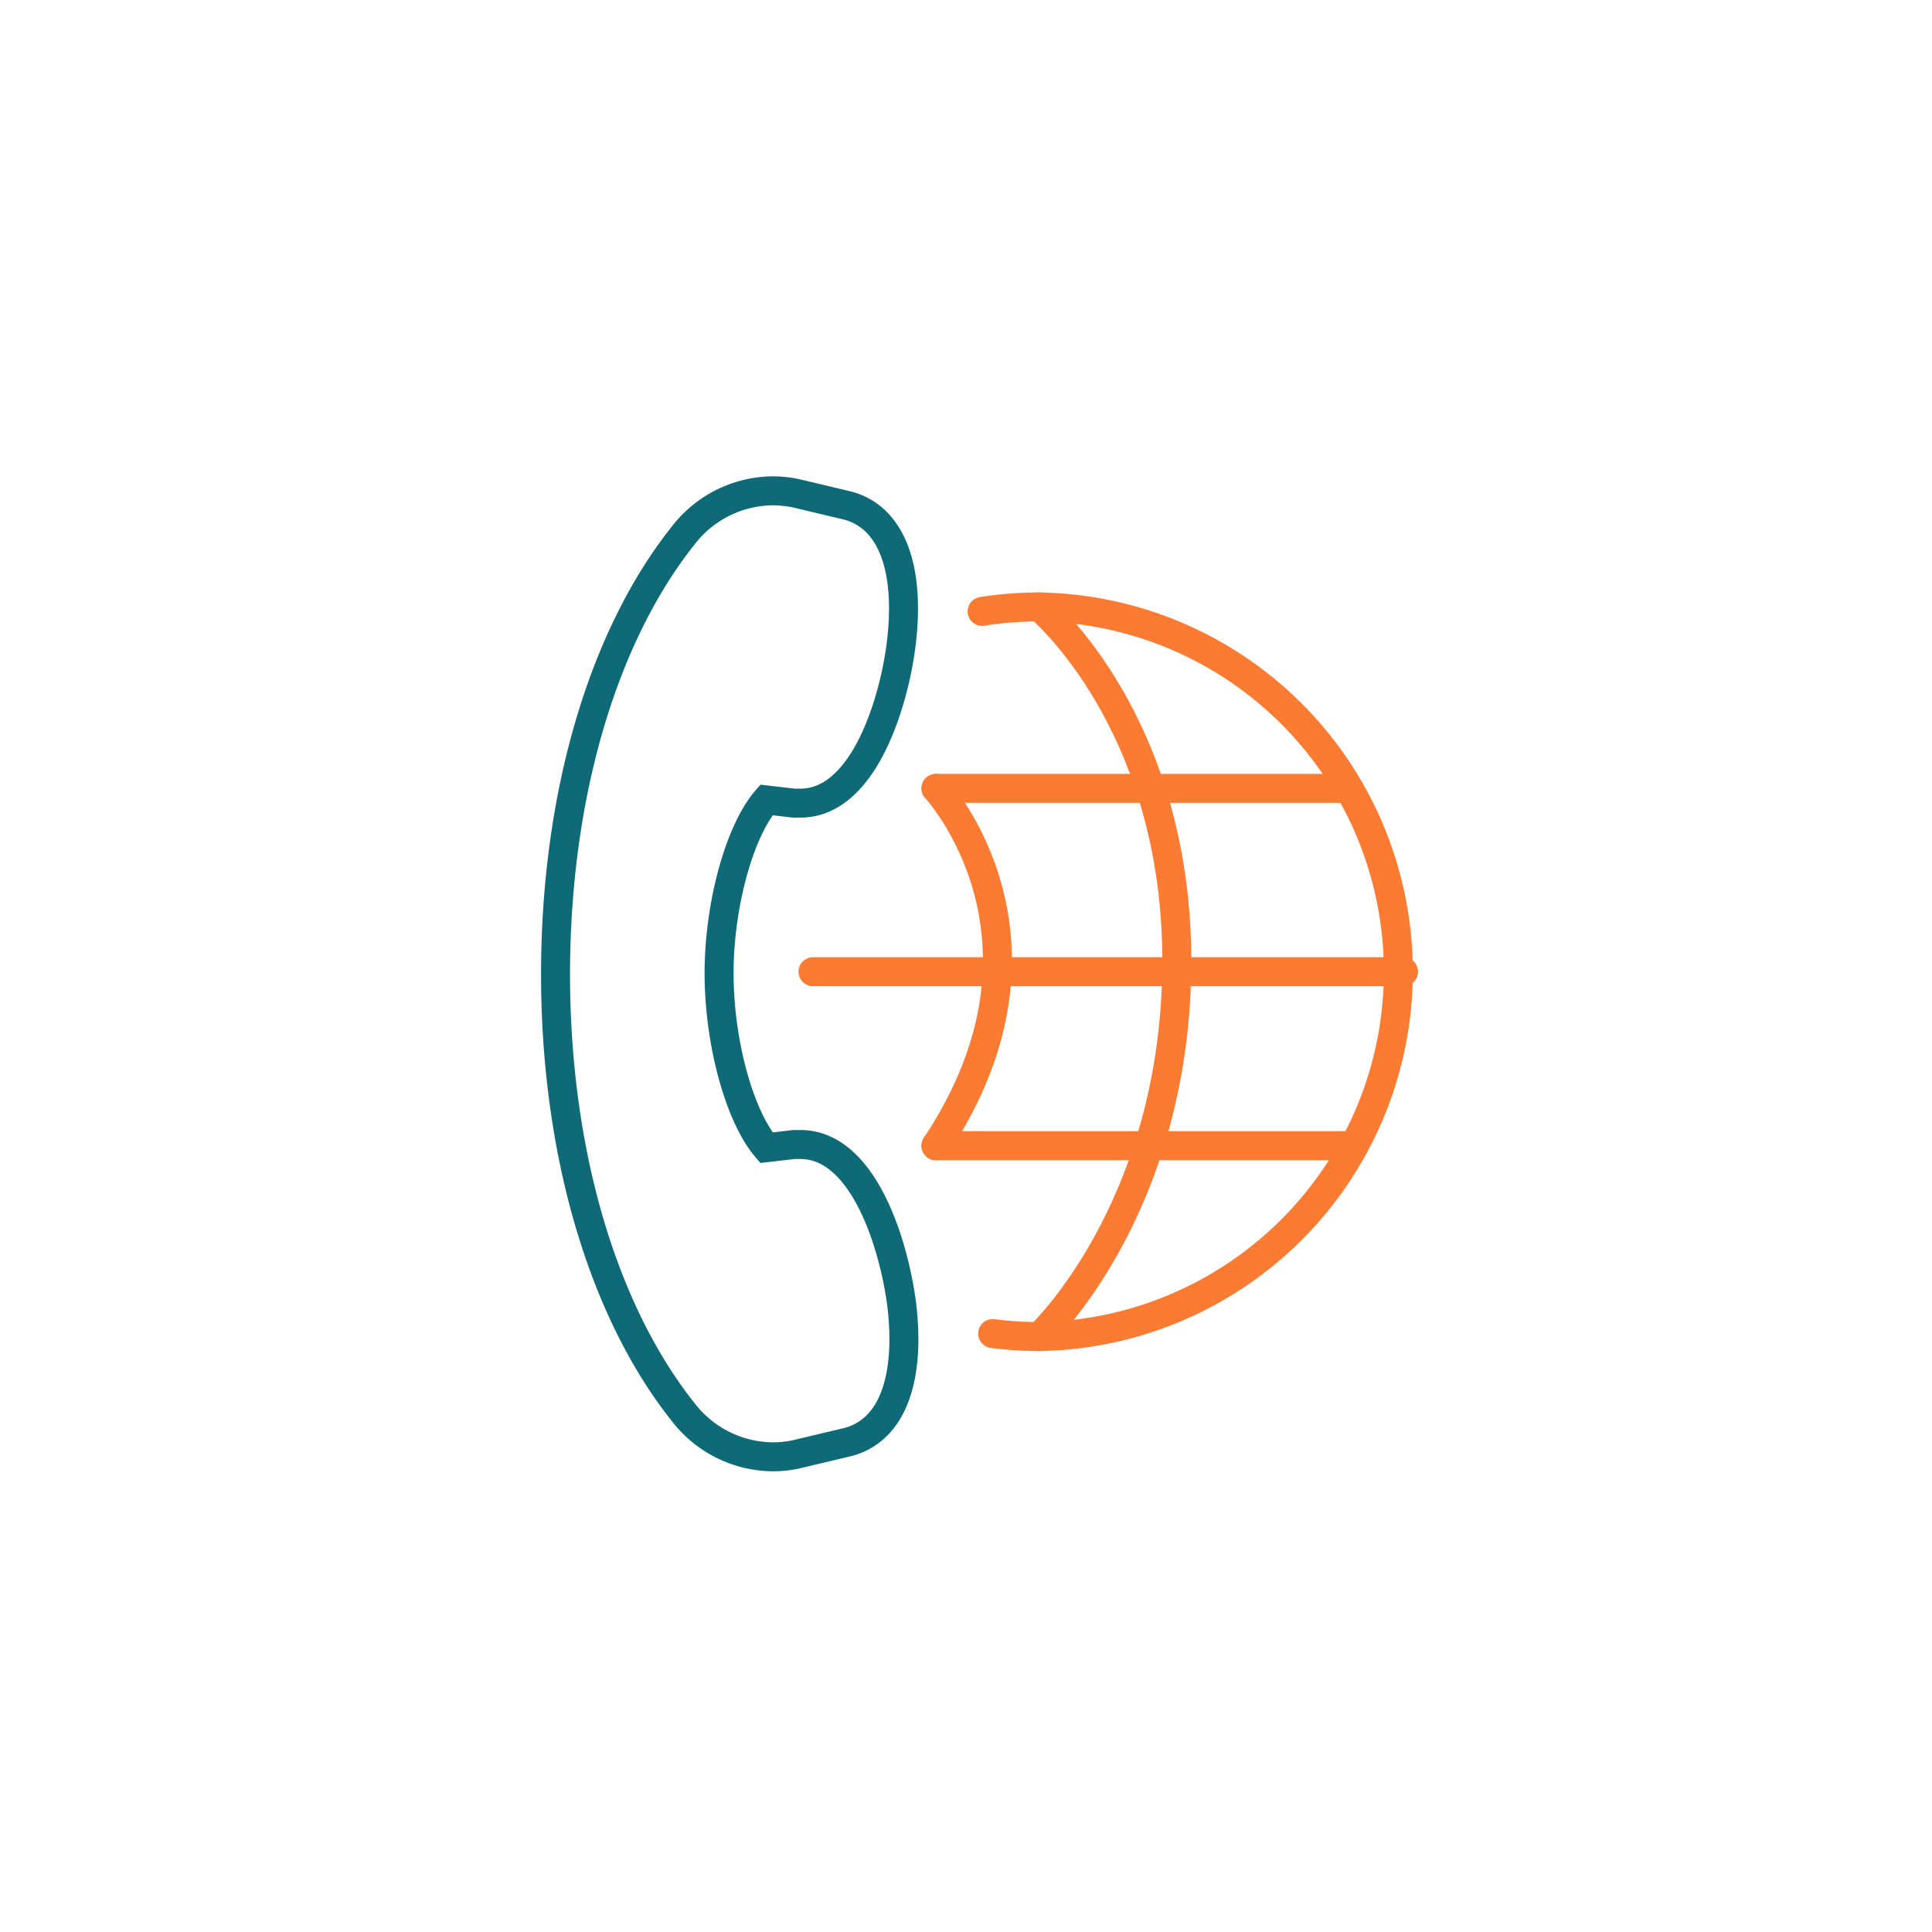
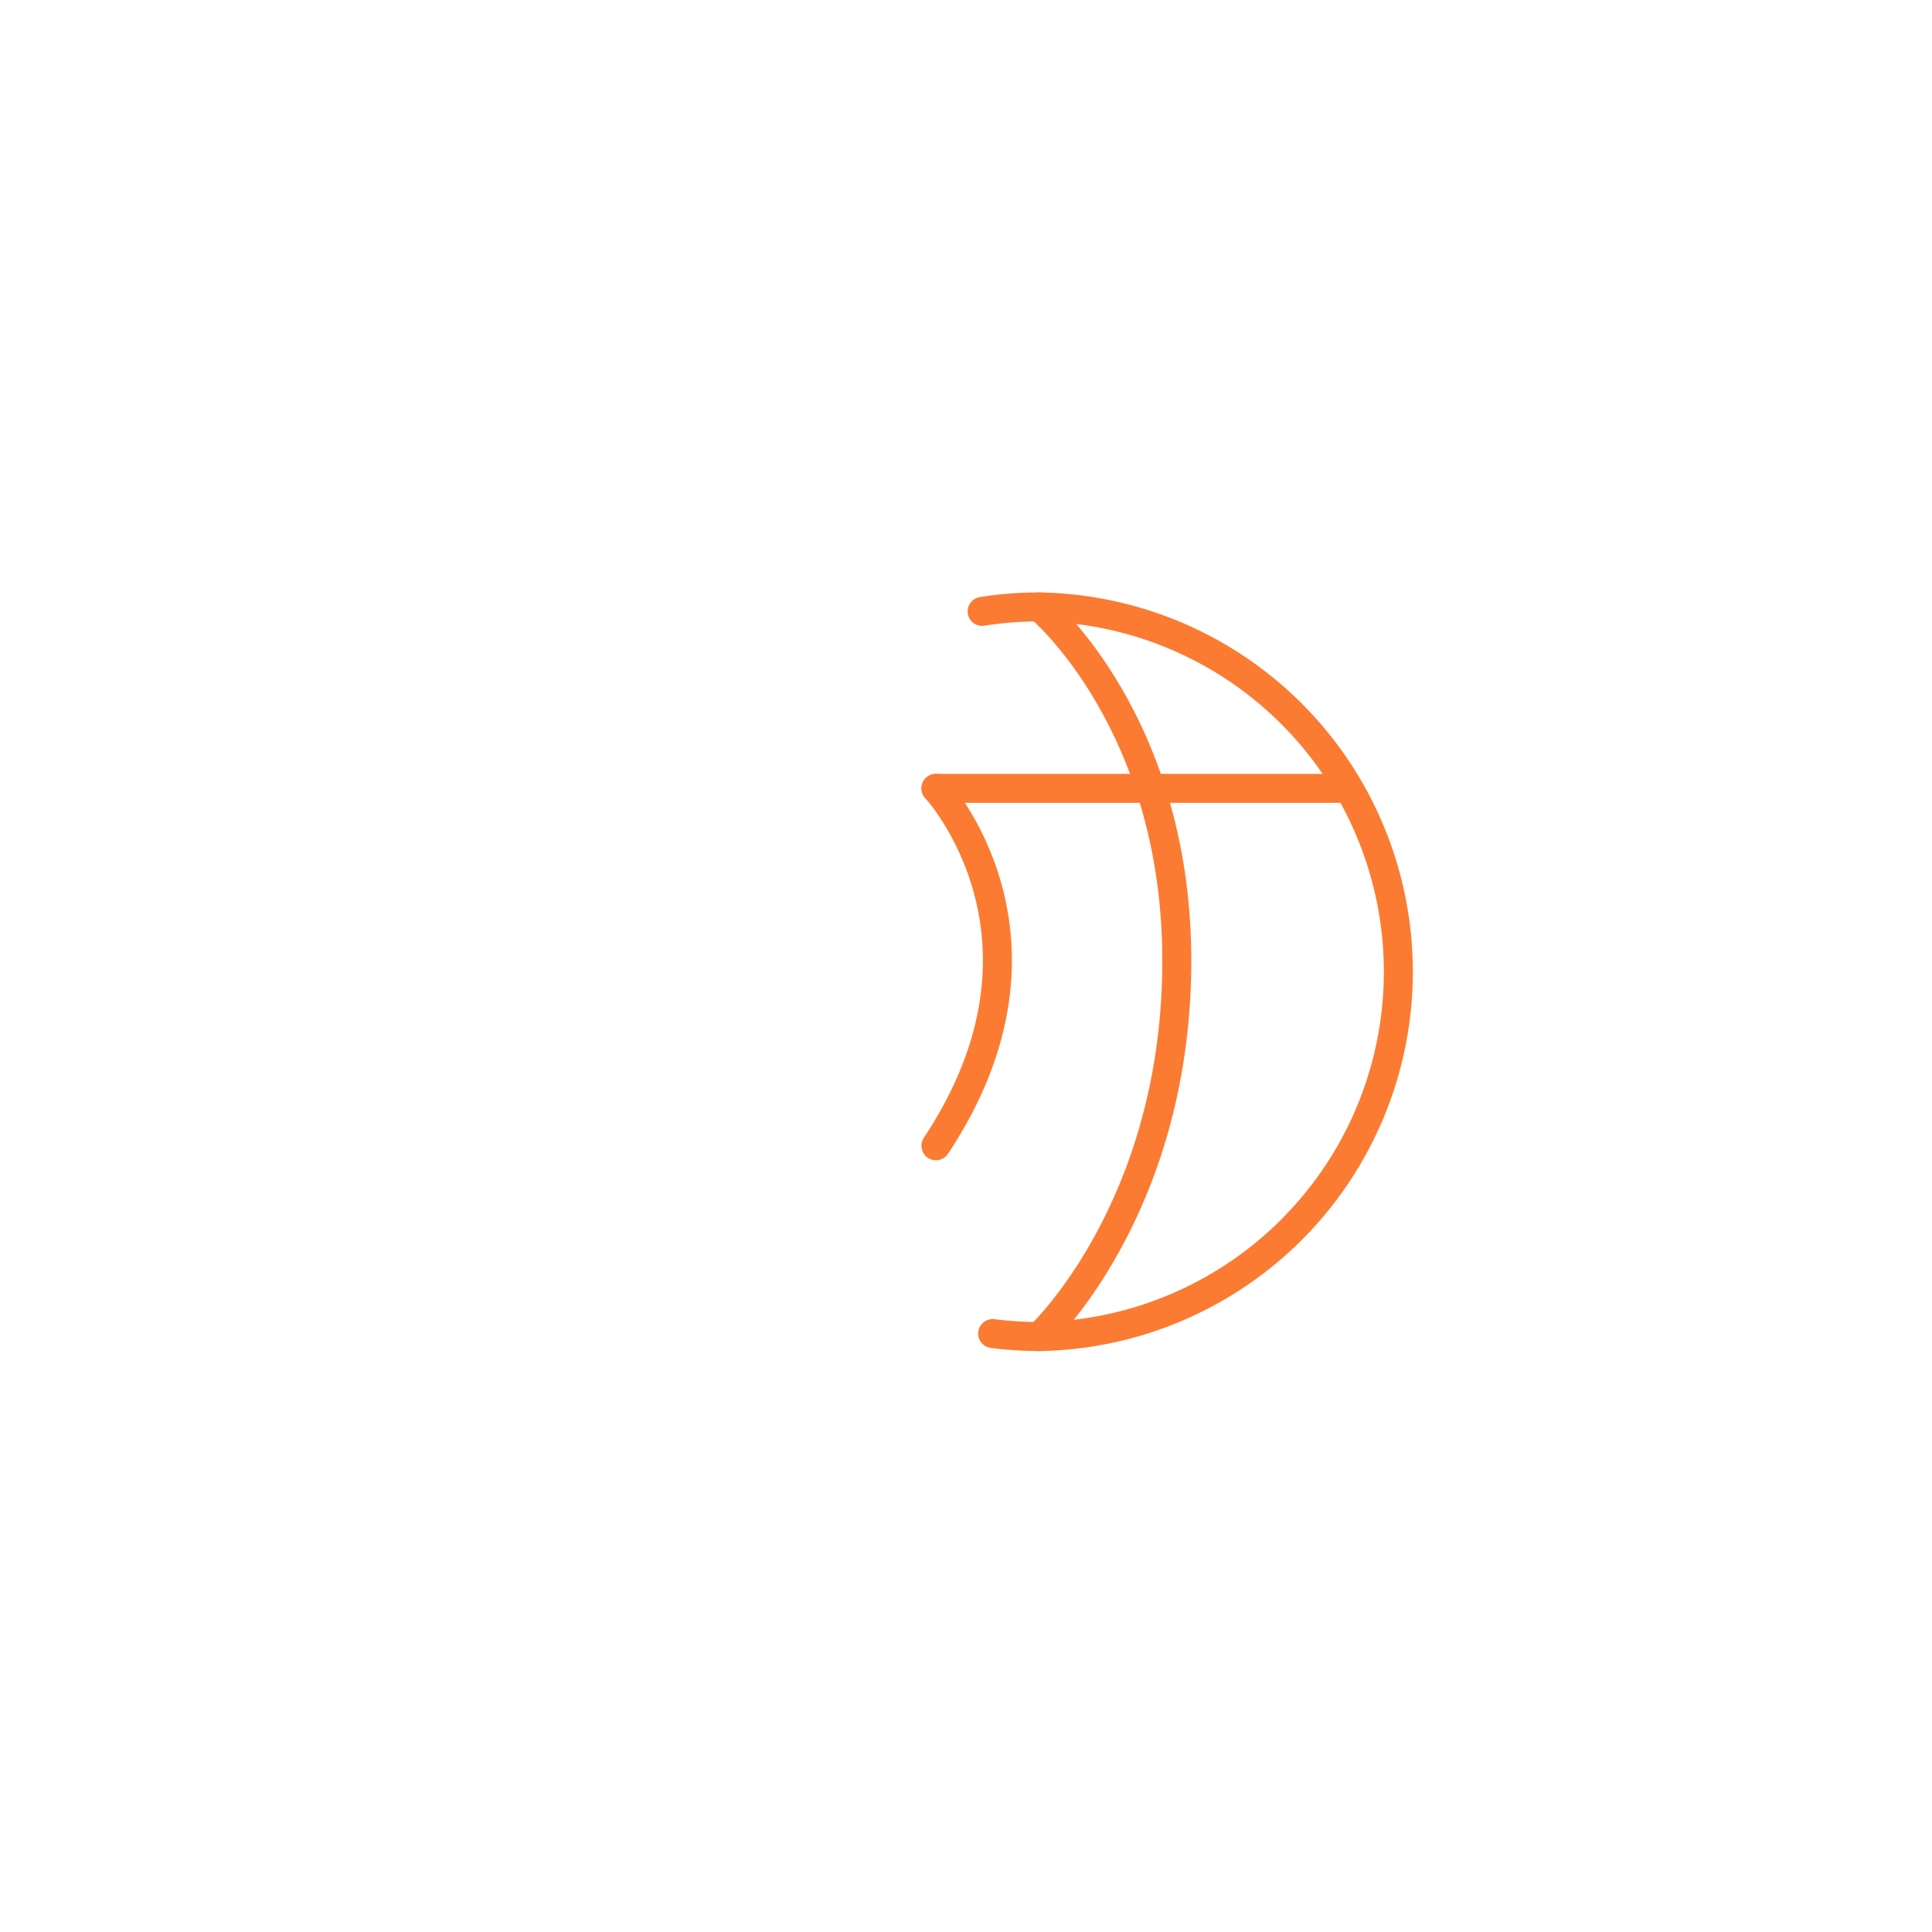
<svg xmlns="http://www.w3.org/2000/svg" viewBox="0 0 200 200">
  <defs>
    <style>.cls-1,.cls-2{fill:none;stroke-miterlimit:10;stroke-width:3px;}.cls-1{stroke:#0f6a78;}.cls-2{stroke:#fb7b32;stroke-linecap:round;}</style>
  </defs>
  <g id="Icons">
-     <path class="cls-1" d="M82.85,118.48h0q-.33,0-.66,0l-2.85.33c-2.77-3.23-4.89-10.84-4.9-18s2.13-14.81,4.9-18l2.85.33c.22,0,.44,0,.66,0,6.72,0,9.78-10.87,10.46-16.62.94-7.94-1.15-13.12-5.71-14.22l-5-1.19A11.67,11.67,0,0,0,80,50.81a11.82,11.82,0,0,0-9.24,4.58C62.35,65.93,57.52,82.48,57.51,100.8s4.84,34.89,13.26,45.44A11.83,11.83,0,0,0,80,150.81a11.15,11.15,0,0,0,2.64-.31l5-1.19c4.56-1.09,6.65-6.27,5.71-14.21C92.63,129.35,89.58,118.48,82.85,118.48Z" />
    <path class="cls-2" d="M102.76,138.05a38.7,38.7,0,0,0,4.84.31,37.77,37.77,0,0,0,0-75.53,37.37,37.37,0,0,0-5.93.46" />
-     <line class="cls-2" x1="145.29" y1="100.59" x2="84.16" y2="100.59" />
-     <path class="cls-2" d="M96.89,118.6h42.68" />
    <line class="cls-2" x1="139.57" y1="81.61" x2="96.89" y2="81.61" />
    <path class="cls-2" d="M96.89,81.61s14.31,15.41,0,37" />
    <path class="cls-2" d="M107.6,62.83s14.46,12,14.22,37.27-14.22,38.26-14.22,38.26" />
  </g>
</svg>